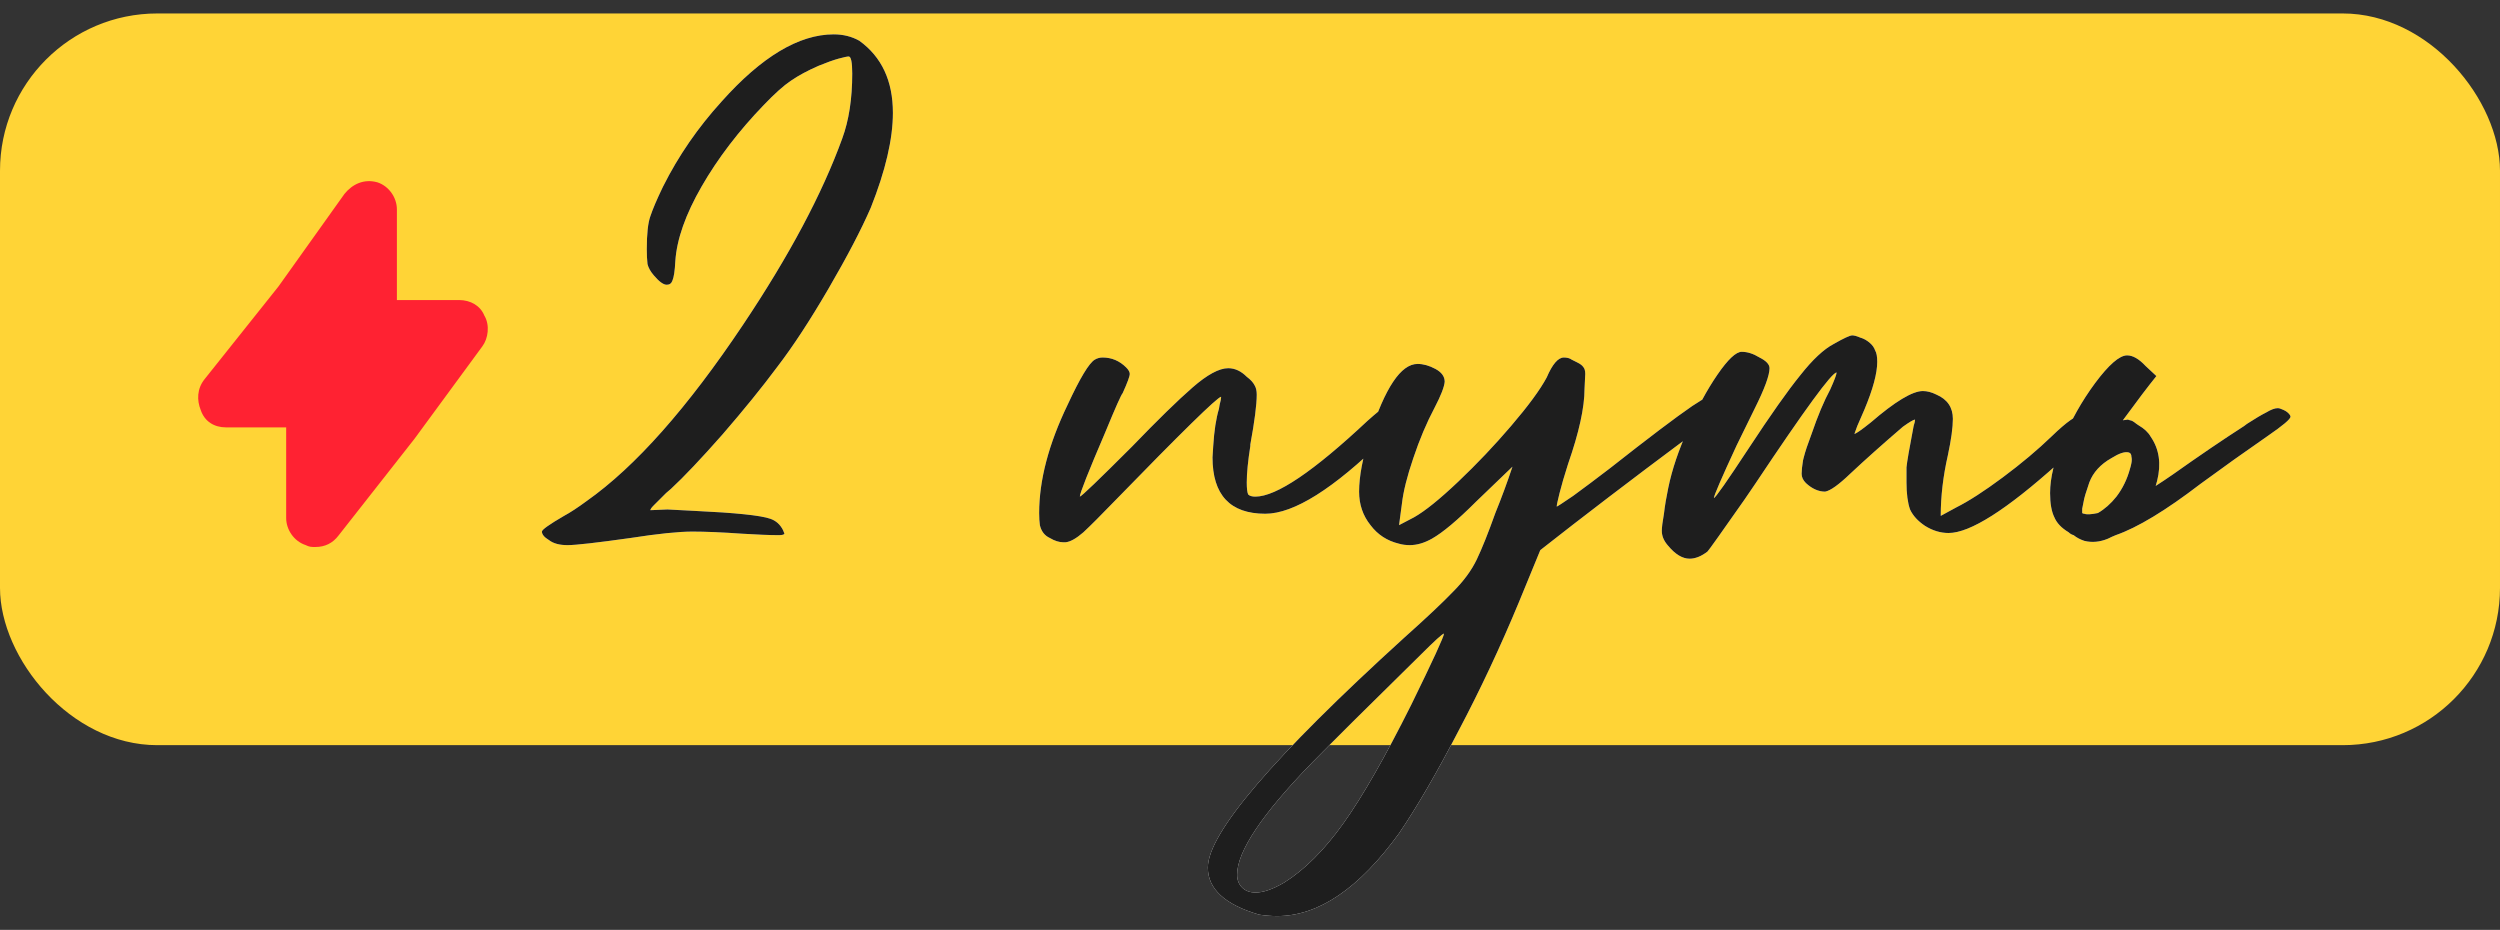
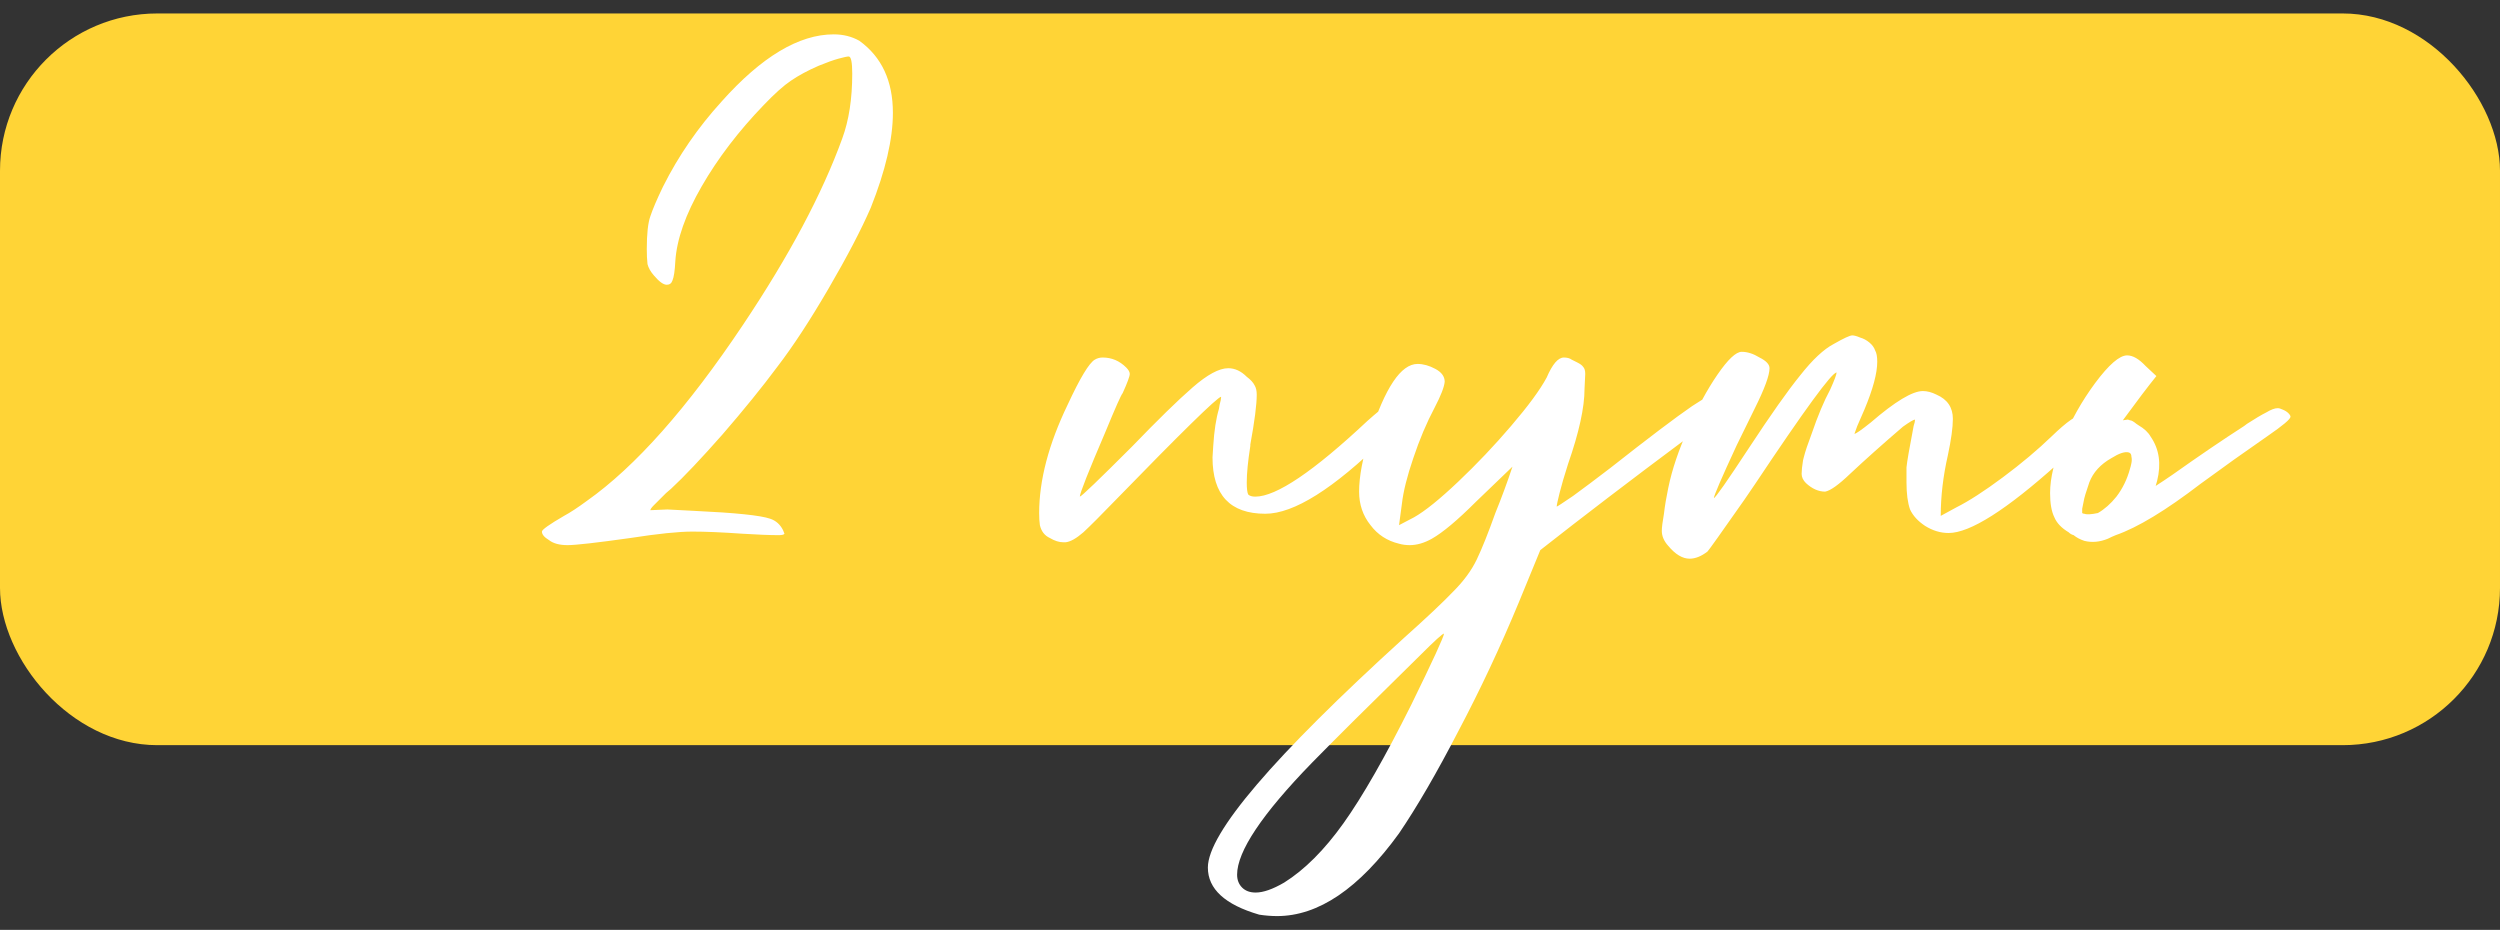
<svg xmlns="http://www.w3.org/2000/svg" width="164" height="61" viewBox="0 0 164 61" fill="none">
  <rect x="0" y="0" width="164" height="61" fill="#333333" stroke="none" />
  <rect y="0.883" width="164" height="48" rx="10.318" fill="#FFD436" />
  <path d="M37.234 35.761C36.704 35.761 36.298 35.652 36.018 35.433C35.706 35.246 35.55 35.059 35.55 34.872C35.55 34.747 36.033 34.404 37 33.842C37.406 33.624 37.905 33.296 38.498 32.859C41.68 30.613 45.096 26.76 48.747 21.3C51.773 16.777 53.941 12.705 55.251 9.086C55.688 7.901 55.907 6.481 55.907 4.828C55.907 4.079 55.829 3.705 55.673 3.705C55.579 3.705 55.361 3.751 55.017 3.845C54.674 3.939 54.237 4.095 53.707 4.313C52.989 4.625 52.381 4.953 51.882 5.296C51.414 5.608 50.821 6.138 50.104 6.887C48.45 8.603 47.093 10.381 46.032 12.222C44.972 14.062 44.394 15.7 44.301 17.136C44.27 17.759 44.207 18.181 44.114 18.399C44.051 18.586 43.926 18.68 43.739 18.68C43.521 18.68 43.24 18.477 42.897 18.071C42.678 17.822 42.538 17.572 42.476 17.323C42.444 17.042 42.429 16.714 42.429 16.34C42.429 15.342 42.507 14.624 42.663 14.187C42.819 13.719 43.084 13.095 43.459 12.315L43.505 12.222C44.504 10.225 45.783 8.369 47.343 6.653C49.963 3.72 52.412 2.254 54.69 2.254C55.314 2.254 55.875 2.394 56.374 2.675C57.841 3.736 58.574 5.311 58.574 7.402C58.574 9.118 58.09 11.192 57.123 13.626C56.499 15.061 55.579 16.823 54.362 18.914C53.145 21.004 52.022 22.72 50.993 24.061C49.995 25.403 48.793 26.885 47.389 28.507C45.986 30.098 44.862 31.284 44.02 32.064L43.693 32.345C43.318 32.719 43.053 32.984 42.897 33.14C42.741 33.296 42.663 33.405 42.663 33.468L43.786 33.421L45.564 33.514C48.247 33.639 49.901 33.811 50.525 34.029C50.899 34.154 51.18 34.404 51.367 34.778L51.461 35.012C51.43 35.074 51.305 35.106 51.086 35.106C50.494 35.106 49.698 35.074 48.7 35.012C47.358 34.918 46.266 34.872 45.424 34.872C44.519 34.872 43.162 35.012 41.353 35.293C39.138 35.605 37.765 35.761 37.234 35.761ZM69.901 35.574H69.76C69.48 35.574 69.183 35.48 68.871 35.293C68.528 35.137 68.31 34.856 68.216 34.45C68.185 34.232 68.169 33.967 68.169 33.655C68.169 31.502 68.793 29.131 70.041 26.542C70.852 24.795 71.445 23.812 71.82 23.593C71.975 23.5 72.147 23.453 72.334 23.453C72.927 23.453 73.442 23.672 73.879 24.108C74.034 24.264 74.112 24.405 74.112 24.529C74.112 24.685 73.957 25.107 73.645 25.793C73.551 25.887 73.177 26.729 72.521 28.32C71.398 30.941 70.837 32.36 70.837 32.579C70.93 32.579 72.069 31.487 74.253 29.303C75.938 27.556 77.263 26.261 78.231 25.419C79.198 24.576 79.978 24.155 80.571 24.155C81.007 24.155 81.413 24.342 81.787 24.717C82.037 24.904 82.209 25.091 82.302 25.278C82.396 25.434 82.442 25.637 82.442 25.887C82.442 26.542 82.302 27.634 82.021 29.162V29.256C81.865 30.254 81.787 31.05 81.787 31.643C81.787 32.048 81.819 32.313 81.881 32.438C81.975 32.532 82.13 32.579 82.349 32.579C83.722 32.579 86.171 30.925 89.696 27.618C90.85 26.588 91.584 26.074 91.895 26.074C92.332 26.074 92.551 26.214 92.551 26.495C92.551 26.932 91.974 27.696 90.819 28.788C87.481 32.064 84.876 33.702 83.004 33.702C80.695 33.702 79.541 32.469 79.541 30.005L79.588 29.256C79.65 28.258 79.775 27.447 79.962 26.823L80.009 26.542C80.071 26.323 80.103 26.167 80.103 26.074V26.027C79.822 26.089 77.498 28.367 73.13 32.859C72.225 33.795 71.539 34.482 71.071 34.918C70.603 35.324 70.213 35.542 69.901 35.574ZM82.371 58.551C82.87 58.551 83.494 58.333 84.243 57.896C85.585 57.054 86.879 55.759 88.127 54.012C89.375 52.265 90.857 49.675 92.573 46.243C94.008 43.311 94.726 41.751 94.726 41.564C94.632 41.564 94.117 42.032 93.181 42.968C89.843 46.243 87.472 48.599 86.068 50.034C82.792 53.403 81.154 55.852 81.154 57.381C81.154 57.724 81.264 58.005 81.482 58.224C81.7 58.442 81.997 58.551 82.371 58.551ZM83.775 60.095C83.401 60.095 83.011 60.064 82.605 60.002C80.359 59.347 79.236 58.317 79.236 56.913C79.236 54.667 83.525 49.644 92.105 41.844C93.571 40.534 94.648 39.52 95.334 38.803C96.02 38.116 96.535 37.414 96.878 36.697C97.222 35.979 97.627 34.965 98.095 33.655C98.501 32.657 98.875 31.643 99.218 30.613L96.832 32.906C95.615 34.123 94.648 34.934 93.93 35.34C93.431 35.62 92.947 35.761 92.479 35.761C92.23 35.761 91.996 35.73 91.777 35.667C90.998 35.48 90.374 35.074 89.906 34.45C89.406 33.827 89.157 33.093 89.157 32.251C89.157 31.253 89.391 30.02 89.859 28.554C90.857 25.434 91.902 23.874 92.994 23.874C93.368 23.874 93.758 23.983 94.164 24.202C94.57 24.42 94.772 24.701 94.772 25.044C94.741 25.387 94.523 25.949 94.117 26.729C93.587 27.727 93.119 28.835 92.713 30.052C92.308 31.237 92.058 32.235 91.965 33.047L91.777 34.45L92.76 33.936C93.478 33.53 94.445 32.75 95.662 31.596C96.878 30.442 98.033 29.225 99.125 27.946C100.248 26.635 101.028 25.575 101.464 24.763C101.839 23.89 102.213 23.453 102.588 23.453C102.806 23.453 102.978 23.5 103.102 23.593C103.227 23.656 103.352 23.718 103.477 23.781C103.664 23.874 103.789 23.968 103.851 24.061C103.945 24.155 103.992 24.311 103.992 24.529L103.945 25.512C103.945 26.729 103.586 28.367 102.868 30.426C102.619 31.206 102.432 31.845 102.307 32.345C102.182 32.844 102.12 33.14 102.12 33.234C102.151 33.234 102.51 33 103.196 32.532C103.882 32.033 104.693 31.424 105.629 30.707C108.125 28.741 109.919 27.384 111.011 26.635C111.853 26.074 112.415 25.793 112.696 25.793C112.914 25.793 113.055 25.887 113.117 26.074C113.211 26.261 113.257 26.386 113.257 26.448C113.257 26.511 112.992 26.776 112.462 27.244C111.963 27.712 111.323 28.242 110.543 28.835C106.987 31.487 103.82 33.904 101.043 36.088L99.639 39.505C98.423 42.437 97.097 45.261 95.662 47.975C94.258 50.689 92.963 52.92 91.777 54.667C89.157 58.286 86.489 60.095 83.775 60.095ZM110.84 36.65C110.372 36.65 109.904 36.369 109.436 35.808C109.155 35.496 109.015 35.168 109.015 34.825C109.015 34.606 109.061 34.232 109.155 33.702C109.217 33.171 109.311 32.61 109.436 32.017C109.685 30.8 110.122 29.506 110.746 28.133C111.339 26.76 111.978 25.575 112.665 24.576C113.351 23.578 113.881 23.079 114.256 23.079C114.63 23.079 115.02 23.203 115.426 23.453C115.863 23.672 116.081 23.905 116.081 24.155C116.081 24.623 115.753 25.512 115.098 26.823L113.928 29.209C112.93 31.362 112.431 32.516 112.431 32.672C112.524 32.672 113.289 31.58 114.724 29.396C116.159 27.212 117.282 25.621 118.093 24.623C118.904 23.593 119.638 22.907 120.293 22.564C120.948 22.19 121.353 22.002 121.509 22.002C121.634 22.002 121.806 22.049 122.024 22.143C122.243 22.205 122.445 22.314 122.633 22.47C122.82 22.626 122.945 22.798 123.007 22.985C123.101 23.141 123.147 23.391 123.147 23.734C123.147 24.483 122.867 25.528 122.305 26.869L121.837 27.946L121.65 28.46C121.743 28.46 122.102 28.211 122.726 27.712C124.317 26.339 125.456 25.653 126.142 25.653C126.423 25.653 126.72 25.731 127.031 25.887C127.749 26.198 128.108 26.729 128.108 27.478C128.108 28.039 127.999 28.835 127.78 29.864C127.468 31.237 127.312 32.563 127.312 33.842L128.342 33.281C129.153 32.875 130.167 32.22 131.384 31.315C132.6 30.41 133.677 29.506 134.613 28.601C135.58 27.665 136.251 27.197 136.625 27.197C136.812 27.197 136.968 27.291 137.093 27.478C137.249 27.634 137.327 27.758 137.327 27.852C137.327 27.914 137.296 28.008 137.233 28.133C137.202 28.258 136.453 29.022 134.987 30.426C131.618 33.452 129.231 34.965 127.827 34.965C127.297 34.965 126.782 34.809 126.283 34.497C125.815 34.185 125.487 33.827 125.3 33.421C125.144 32.984 125.066 32.391 125.066 31.643V30.66C125.097 30.317 125.253 29.412 125.534 27.946C125.596 27.758 125.628 27.618 125.628 27.524C125.534 27.524 125.269 27.68 124.832 27.992C123.522 29.116 122.367 30.145 121.369 31.081C120.62 31.799 120.074 32.189 119.731 32.251C119.294 32.251 118.873 32.064 118.468 31.689C118.28 31.502 118.187 31.299 118.187 31.081C118.187 30.863 118.218 30.566 118.28 30.192L118.327 30.005C118.421 29.63 118.592 29.116 118.842 28.46C119.248 27.275 119.653 26.308 120.059 25.559C120.339 24.935 120.48 24.561 120.48 24.436C120.168 24.436 118.39 26.869 115.145 31.736L114.443 32.766C112.914 34.95 112.103 36.088 112.01 36.182C111.604 36.494 111.214 36.65 110.84 36.65ZM139.634 29.677C139.384 29.615 139.01 29.739 138.511 30.052C137.793 30.457 137.31 30.988 137.06 31.643C136.842 32.267 136.717 32.688 136.686 32.906C136.654 33.093 136.623 33.249 136.592 33.374C136.592 33.499 136.592 33.593 136.592 33.655C136.623 33.686 136.67 33.702 136.732 33.702C136.888 33.764 137.185 33.748 137.622 33.655C138.058 33.405 138.464 33.047 138.838 32.579C139.244 32.048 139.54 31.44 139.727 30.753C139.759 30.66 139.79 30.535 139.821 30.379C139.852 30.223 139.852 30.083 139.821 29.958C139.821 29.802 139.759 29.708 139.634 29.677ZM141.412 31.877C141.755 31.658 142.13 31.409 142.535 31.128C144.251 29.911 145.811 28.85 147.215 27.946L147.402 27.805C147.933 27.462 148.354 27.212 148.666 27.056C148.978 26.869 149.227 26.776 149.414 26.776C149.508 26.776 149.617 26.807 149.742 26.869C149.898 26.932 150.023 27.01 150.116 27.103C150.21 27.197 150.257 27.275 150.257 27.337C150.257 27.493 149.758 27.914 148.759 28.601L146.56 30.145L144.36 31.736C142.083 33.483 140.227 34.606 138.792 35.106C138.636 35.168 138.464 35.246 138.277 35.34C137.746 35.558 137.232 35.605 136.732 35.48C136.452 35.386 136.218 35.262 136.03 35.106C135.906 35.074 135.796 35.012 135.703 34.918C135.235 34.638 134.923 34.31 134.767 33.936C134.58 33.561 134.486 33.031 134.486 32.345C134.486 31.346 134.767 30.192 135.329 28.882C135.859 27.571 136.561 26.323 137.434 25.138C138.339 23.921 139.041 23.313 139.54 23.313C139.915 23.313 140.32 23.547 140.757 24.015L141.459 24.67C140.929 25.325 140.195 26.292 139.259 27.571L139.587 27.524L139.727 27.571C139.821 27.571 139.961 27.649 140.149 27.805L140.289 27.899C140.663 28.117 140.929 28.367 141.085 28.648C141.646 29.459 141.787 30.426 141.506 31.549C141.475 31.643 141.443 31.752 141.412 31.877Z" fill="white" />
-   <path d="M37.234 35.761C36.704 35.761 36.298 35.652 36.018 35.433C35.706 35.246 35.55 35.059 35.55 34.872C35.55 34.747 36.033 34.404 37 33.842C37.406 33.624 37.905 33.296 38.498 32.859C41.68 30.613 45.096 26.76 48.747 21.3C51.773 16.777 53.941 12.705 55.251 9.086C55.688 7.901 55.907 6.481 55.907 4.828C55.907 4.079 55.829 3.705 55.673 3.705C55.579 3.705 55.361 3.751 55.017 3.845C54.674 3.939 54.237 4.095 53.707 4.313C52.989 4.625 52.381 4.953 51.882 5.296C51.414 5.608 50.821 6.138 50.104 6.887C48.45 8.603 47.093 10.381 46.032 12.222C44.972 14.062 44.394 15.7 44.301 17.136C44.27 17.759 44.207 18.181 44.114 18.399C44.051 18.586 43.926 18.68 43.739 18.68C43.521 18.68 43.24 18.477 42.897 18.071C42.678 17.822 42.538 17.572 42.476 17.323C42.444 17.042 42.429 16.714 42.429 16.34C42.429 15.342 42.507 14.624 42.663 14.187C42.819 13.719 43.084 13.095 43.459 12.315L43.505 12.222C44.504 10.225 45.783 8.369 47.343 6.653C49.963 3.72 52.412 2.254 54.69 2.254C55.314 2.254 55.875 2.394 56.374 2.675C57.841 3.736 58.574 5.311 58.574 7.402C58.574 9.118 58.09 11.192 57.123 13.626C56.499 15.061 55.579 16.823 54.362 18.914C53.145 21.004 52.022 22.72 50.993 24.061C49.995 25.403 48.793 26.885 47.389 28.507C45.986 30.098 44.862 31.284 44.02 32.064L43.693 32.345C43.318 32.719 43.053 32.984 42.897 33.14C42.741 33.296 42.663 33.405 42.663 33.468L43.786 33.421L45.564 33.514C48.247 33.639 49.901 33.811 50.525 34.029C50.899 34.154 51.18 34.404 51.367 34.778L51.461 35.012C51.43 35.074 51.305 35.106 51.086 35.106C50.494 35.106 49.698 35.074 48.7 35.012C47.358 34.918 46.266 34.872 45.424 34.872C44.519 34.872 43.162 35.012 41.353 35.293C39.138 35.605 37.765 35.761 37.234 35.761ZM69.901 35.574H69.76C69.48 35.574 69.183 35.48 68.871 35.293C68.528 35.137 68.31 34.856 68.216 34.45C68.185 34.232 68.169 33.967 68.169 33.655C68.169 31.502 68.793 29.131 70.041 26.542C70.852 24.795 71.445 23.812 71.82 23.593C71.975 23.5 72.147 23.453 72.334 23.453C72.927 23.453 73.442 23.672 73.879 24.108C74.034 24.264 74.112 24.405 74.112 24.529C74.112 24.685 73.957 25.107 73.645 25.793C73.551 25.887 73.177 26.729 72.521 28.32C71.398 30.941 70.837 32.36 70.837 32.579C70.93 32.579 72.069 31.487 74.253 29.303C75.938 27.556 77.263 26.261 78.231 25.419C79.198 24.576 79.978 24.155 80.571 24.155C81.007 24.155 81.413 24.342 81.787 24.717C82.037 24.904 82.209 25.091 82.302 25.278C82.396 25.434 82.442 25.637 82.442 25.887C82.442 26.542 82.302 27.634 82.021 29.162V29.256C81.865 30.254 81.787 31.05 81.787 31.643C81.787 32.048 81.819 32.313 81.881 32.438C81.975 32.532 82.13 32.579 82.349 32.579C83.722 32.579 86.171 30.925 89.696 27.618C90.85 26.588 91.584 26.074 91.895 26.074C92.332 26.074 92.551 26.214 92.551 26.495C92.551 26.932 91.974 27.696 90.819 28.788C87.481 32.064 84.876 33.702 83.004 33.702C80.695 33.702 79.541 32.469 79.541 30.005L79.588 29.256C79.65 28.258 79.775 27.447 79.962 26.823L80.009 26.542C80.071 26.323 80.103 26.167 80.103 26.074V26.027C79.822 26.089 77.498 28.367 73.13 32.859C72.225 33.795 71.539 34.482 71.071 34.918C70.603 35.324 70.213 35.542 69.901 35.574ZM82.371 58.551C82.87 58.551 83.494 58.333 84.243 57.896C85.585 57.054 86.879 55.759 88.127 54.012C89.375 52.265 90.857 49.675 92.573 46.243C94.008 43.311 94.726 41.751 94.726 41.564C94.632 41.564 94.117 42.032 93.181 42.968C89.843 46.243 87.472 48.599 86.068 50.034C82.792 53.403 81.154 55.852 81.154 57.381C81.154 57.724 81.264 58.005 81.482 58.224C81.7 58.442 81.997 58.551 82.371 58.551ZM83.775 60.095C83.401 60.095 83.011 60.064 82.605 60.002C80.359 59.347 79.236 58.317 79.236 56.913C79.236 54.667 83.525 49.644 92.105 41.844C93.571 40.534 94.648 39.52 95.334 38.803C96.02 38.116 96.535 37.414 96.878 36.697C97.222 35.979 97.627 34.965 98.095 33.655C98.501 32.657 98.875 31.643 99.218 30.613L96.832 32.906C95.615 34.123 94.648 34.934 93.93 35.34C93.431 35.62 92.947 35.761 92.479 35.761C92.23 35.761 91.996 35.73 91.777 35.667C90.998 35.48 90.374 35.074 89.906 34.45C89.406 33.827 89.157 33.093 89.157 32.251C89.157 31.253 89.391 30.02 89.859 28.554C90.857 25.434 91.902 23.874 92.994 23.874C93.368 23.874 93.758 23.983 94.164 24.202C94.57 24.42 94.772 24.701 94.772 25.044C94.741 25.387 94.523 25.949 94.117 26.729C93.587 27.727 93.119 28.835 92.713 30.052C92.308 31.237 92.058 32.235 91.965 33.047L91.777 34.45L92.76 33.936C93.478 33.53 94.445 32.75 95.662 31.596C96.878 30.442 98.033 29.225 99.125 27.946C100.248 26.635 101.028 25.575 101.464 24.763C101.839 23.89 102.213 23.453 102.588 23.453C102.806 23.453 102.978 23.5 103.102 23.593C103.227 23.656 103.352 23.718 103.477 23.781C103.664 23.874 103.789 23.968 103.851 24.061C103.945 24.155 103.992 24.311 103.992 24.529L103.945 25.512C103.945 26.729 103.586 28.367 102.868 30.426C102.619 31.206 102.432 31.845 102.307 32.345C102.182 32.844 102.12 33.14 102.12 33.234C102.151 33.234 102.51 33 103.196 32.532C103.882 32.033 104.693 31.424 105.629 30.707C108.125 28.741 109.919 27.384 111.011 26.635C111.853 26.074 112.415 25.793 112.696 25.793C112.914 25.793 113.055 25.887 113.117 26.074C113.211 26.261 113.257 26.386 113.257 26.448C113.257 26.511 112.992 26.776 112.462 27.244C111.963 27.712 111.323 28.242 110.543 28.835C106.987 31.487 103.82 33.904 101.043 36.088L99.639 39.505C98.423 42.437 97.097 45.261 95.662 47.975C94.258 50.689 92.963 52.92 91.777 54.667C89.157 58.286 86.489 60.095 83.775 60.095ZM110.84 36.65C110.372 36.65 109.904 36.369 109.436 35.808C109.155 35.496 109.015 35.168 109.015 34.825C109.015 34.606 109.061 34.232 109.155 33.702C109.217 33.171 109.311 32.61 109.436 32.017C109.685 30.8 110.122 29.506 110.746 28.133C111.339 26.76 111.978 25.575 112.665 24.576C113.351 23.578 113.881 23.079 114.256 23.079C114.63 23.079 115.02 23.203 115.426 23.453C115.863 23.672 116.081 23.905 116.081 24.155C116.081 24.623 115.753 25.512 115.098 26.823L113.928 29.209C112.93 31.362 112.431 32.516 112.431 32.672C112.524 32.672 113.289 31.58 114.724 29.396C116.159 27.212 117.282 25.621 118.093 24.623C118.904 23.593 119.638 22.907 120.293 22.564C120.948 22.19 121.353 22.002 121.509 22.002C121.634 22.002 121.806 22.049 122.024 22.143C122.243 22.205 122.445 22.314 122.633 22.47C122.82 22.626 122.945 22.798 123.007 22.985C123.101 23.141 123.147 23.391 123.147 23.734C123.147 24.483 122.867 25.528 122.305 26.869L121.837 27.946L121.65 28.46C121.743 28.46 122.102 28.211 122.726 27.712C124.317 26.339 125.456 25.653 126.142 25.653C126.423 25.653 126.72 25.731 127.031 25.887C127.749 26.198 128.108 26.729 128.108 27.478C128.108 28.039 127.999 28.835 127.78 29.864C127.468 31.237 127.312 32.563 127.312 33.842L128.342 33.281C129.153 32.875 130.167 32.22 131.384 31.315C132.6 30.41 133.677 29.506 134.613 28.601C135.58 27.665 136.251 27.197 136.625 27.197C136.812 27.197 136.968 27.291 137.093 27.478C137.249 27.634 137.327 27.758 137.327 27.852C137.327 27.914 137.296 28.008 137.233 28.133C137.202 28.258 136.453 29.022 134.987 30.426C131.618 33.452 129.231 34.965 127.827 34.965C127.297 34.965 126.782 34.809 126.283 34.497C125.815 34.185 125.487 33.827 125.3 33.421C125.144 32.984 125.066 32.391 125.066 31.643V30.66C125.097 30.317 125.253 29.412 125.534 27.946C125.596 27.758 125.628 27.618 125.628 27.524C125.534 27.524 125.269 27.68 124.832 27.992C123.522 29.116 122.367 30.145 121.369 31.081C120.62 31.799 120.074 32.189 119.731 32.251C119.294 32.251 118.873 32.064 118.468 31.689C118.28 31.502 118.187 31.299 118.187 31.081C118.187 30.863 118.218 30.566 118.28 30.192L118.327 30.005C118.421 29.63 118.592 29.116 118.842 28.46C119.248 27.275 119.653 26.308 120.059 25.559C120.339 24.935 120.48 24.561 120.48 24.436C120.168 24.436 118.39 26.869 115.145 31.736L114.443 32.766C112.914 34.95 112.103 36.088 112.01 36.182C111.604 36.494 111.214 36.65 110.84 36.65ZM139.634 29.677C139.384 29.615 139.01 29.739 138.511 30.052C137.793 30.457 137.31 30.988 137.06 31.643C136.842 32.267 136.717 32.688 136.686 32.906C136.654 33.093 136.623 33.249 136.592 33.374C136.592 33.499 136.592 33.593 136.592 33.655C136.623 33.686 136.67 33.702 136.732 33.702C136.888 33.764 137.185 33.748 137.622 33.655C138.058 33.405 138.464 33.047 138.838 32.579C139.244 32.048 139.54 31.44 139.727 30.753C139.759 30.66 139.79 30.535 139.821 30.379C139.852 30.223 139.852 30.083 139.821 29.958C139.821 29.802 139.759 29.708 139.634 29.677ZM141.412 31.877C141.755 31.658 142.13 31.409 142.535 31.128C144.251 29.911 145.811 28.85 147.215 27.946L147.402 27.805C147.933 27.462 148.354 27.212 148.666 27.056C148.978 26.869 149.227 26.776 149.414 26.776C149.508 26.776 149.617 26.807 149.742 26.869C149.898 26.932 150.023 27.01 150.116 27.103C150.21 27.197 150.257 27.275 150.257 27.337C150.257 27.493 149.758 27.914 148.759 28.601L146.56 30.145L144.36 31.736C142.083 33.483 140.227 34.606 138.792 35.106C138.636 35.168 138.464 35.246 138.277 35.34C137.746 35.558 137.232 35.605 136.732 35.48C136.452 35.386 136.218 35.262 136.03 35.106C135.906 35.074 135.796 35.012 135.703 34.918C135.235 34.638 134.923 34.31 134.767 33.936C134.58 33.561 134.486 33.031 134.486 32.345C134.486 31.346 134.767 30.192 135.329 28.882C135.859 27.571 136.561 26.323 137.434 25.138C138.339 23.921 139.041 23.313 139.54 23.313C139.915 23.313 140.32 23.547 140.757 24.015L141.459 24.67C140.929 25.325 140.195 26.292 139.259 27.571L139.587 27.524L139.727 27.571C139.821 27.571 139.961 27.649 140.149 27.805L140.289 27.899C140.663 28.117 140.929 28.367 141.085 28.648C141.646 29.459 141.787 30.426 141.506 31.549C141.475 31.643 141.443 31.752 141.412 31.877Z" fill="#1E1E1E" />
-   <path d="M31.642 22.72L27.183 28.795L22.213 35.123C21.831 35.63 21.322 35.883 20.685 35.883C20.43 35.883 20.302 35.883 20.047 35.756C19.283 35.503 18.773 34.744 18.773 33.984V28.036H14.824C14.059 28.036 13.422 27.656 13.167 26.897C12.913 26.264 12.913 25.505 13.422 24.872L18.264 18.797L22.596 12.722C23.105 12.089 23.87 11.709 24.762 11.962C25.526 12.215 26.036 12.975 26.036 13.734V19.683H30.113C30.877 19.683 31.514 20.062 31.769 20.695C32.151 21.328 32.024 22.214 31.642 22.72Z" fill="#FF2232" />
</svg>